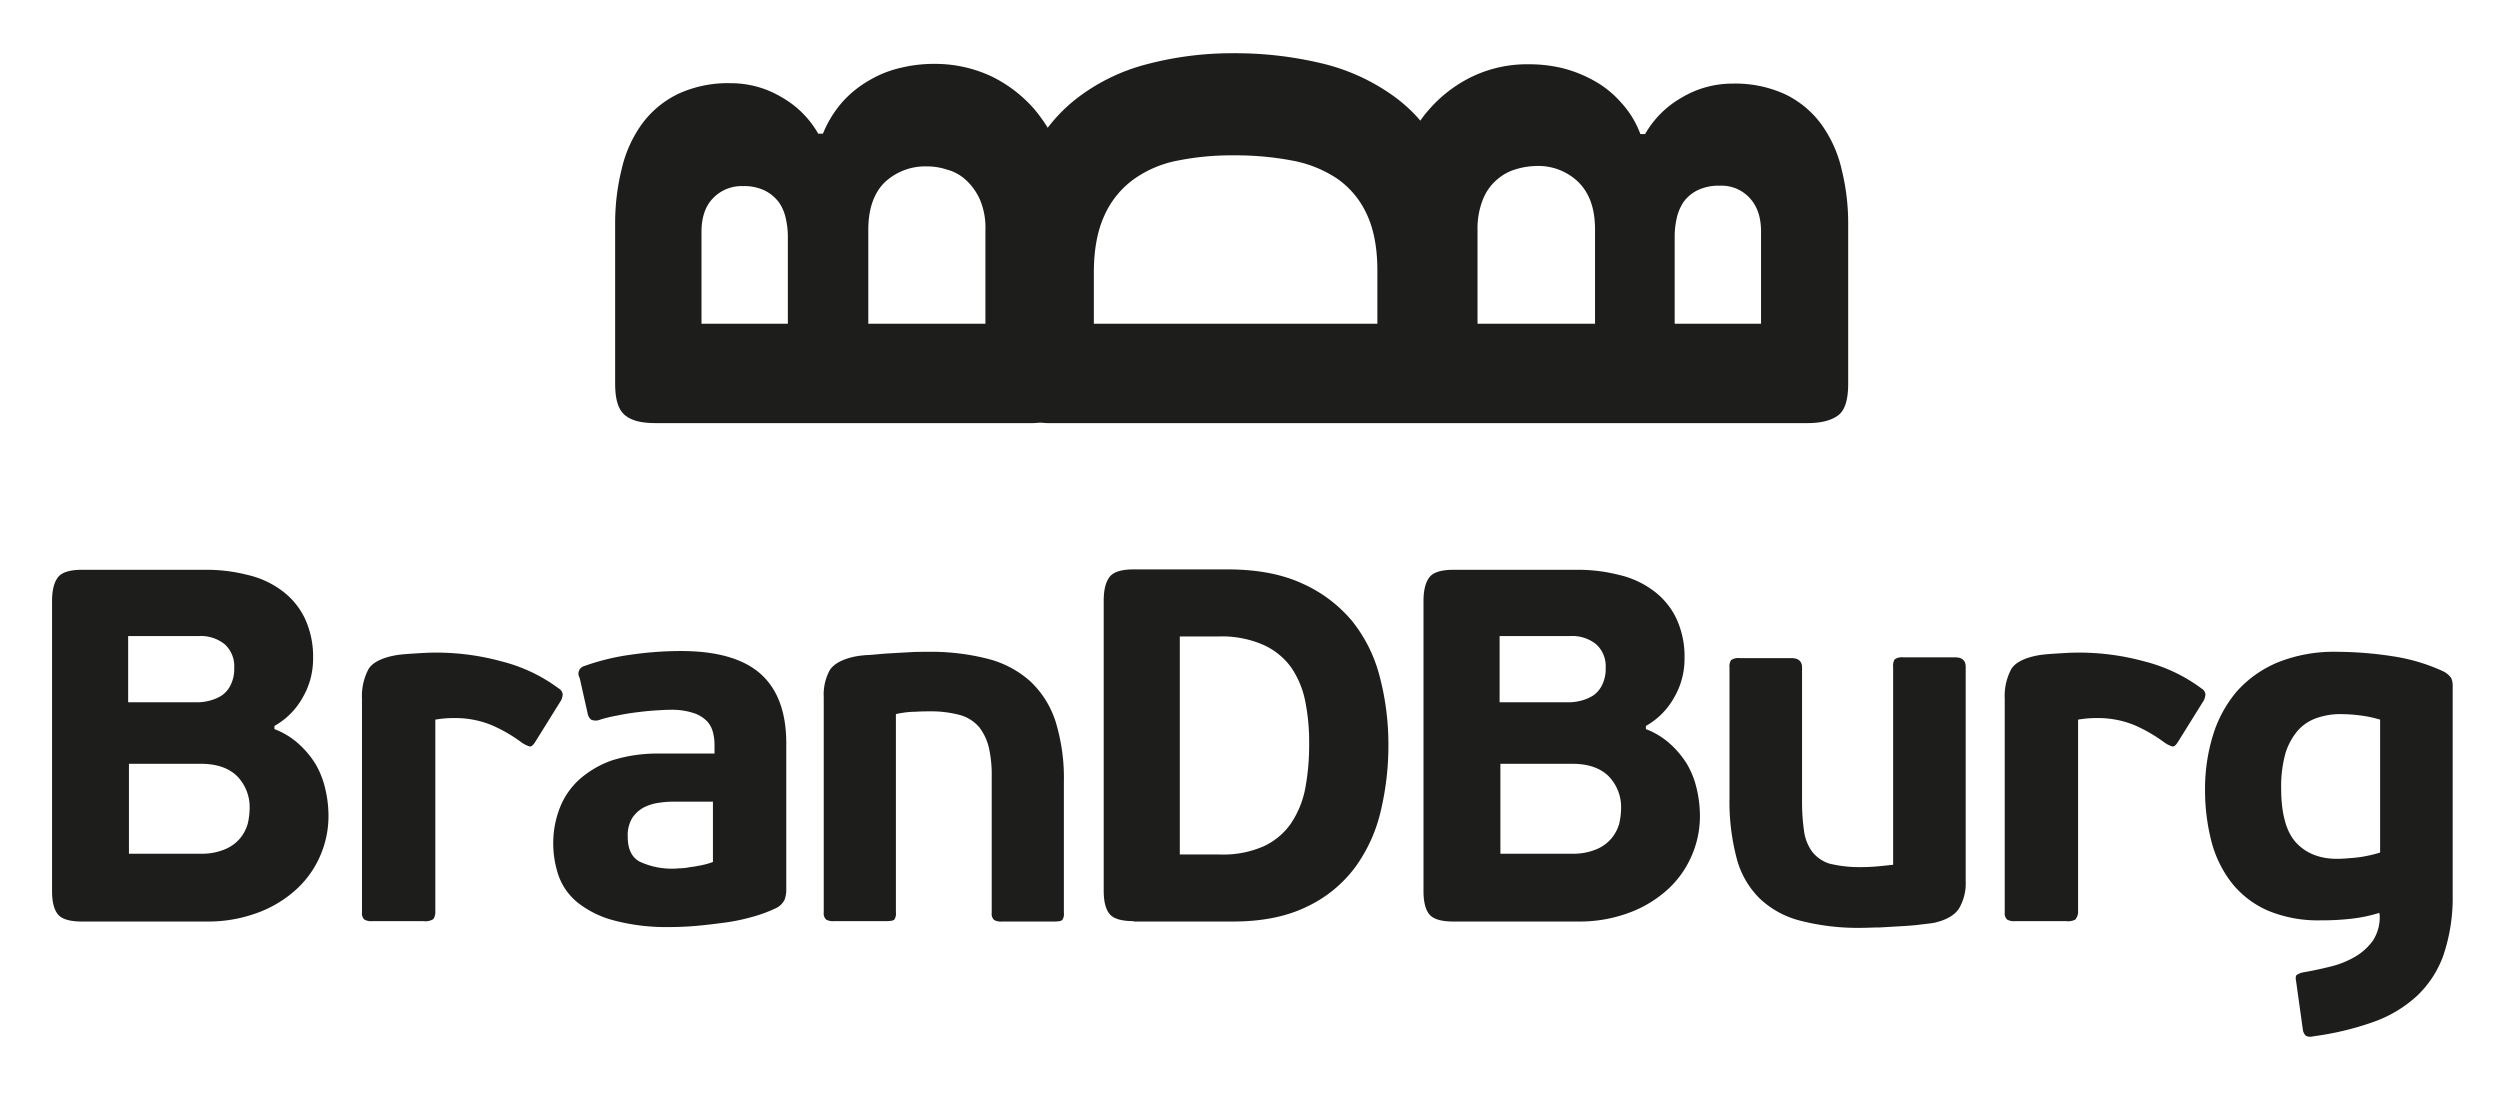
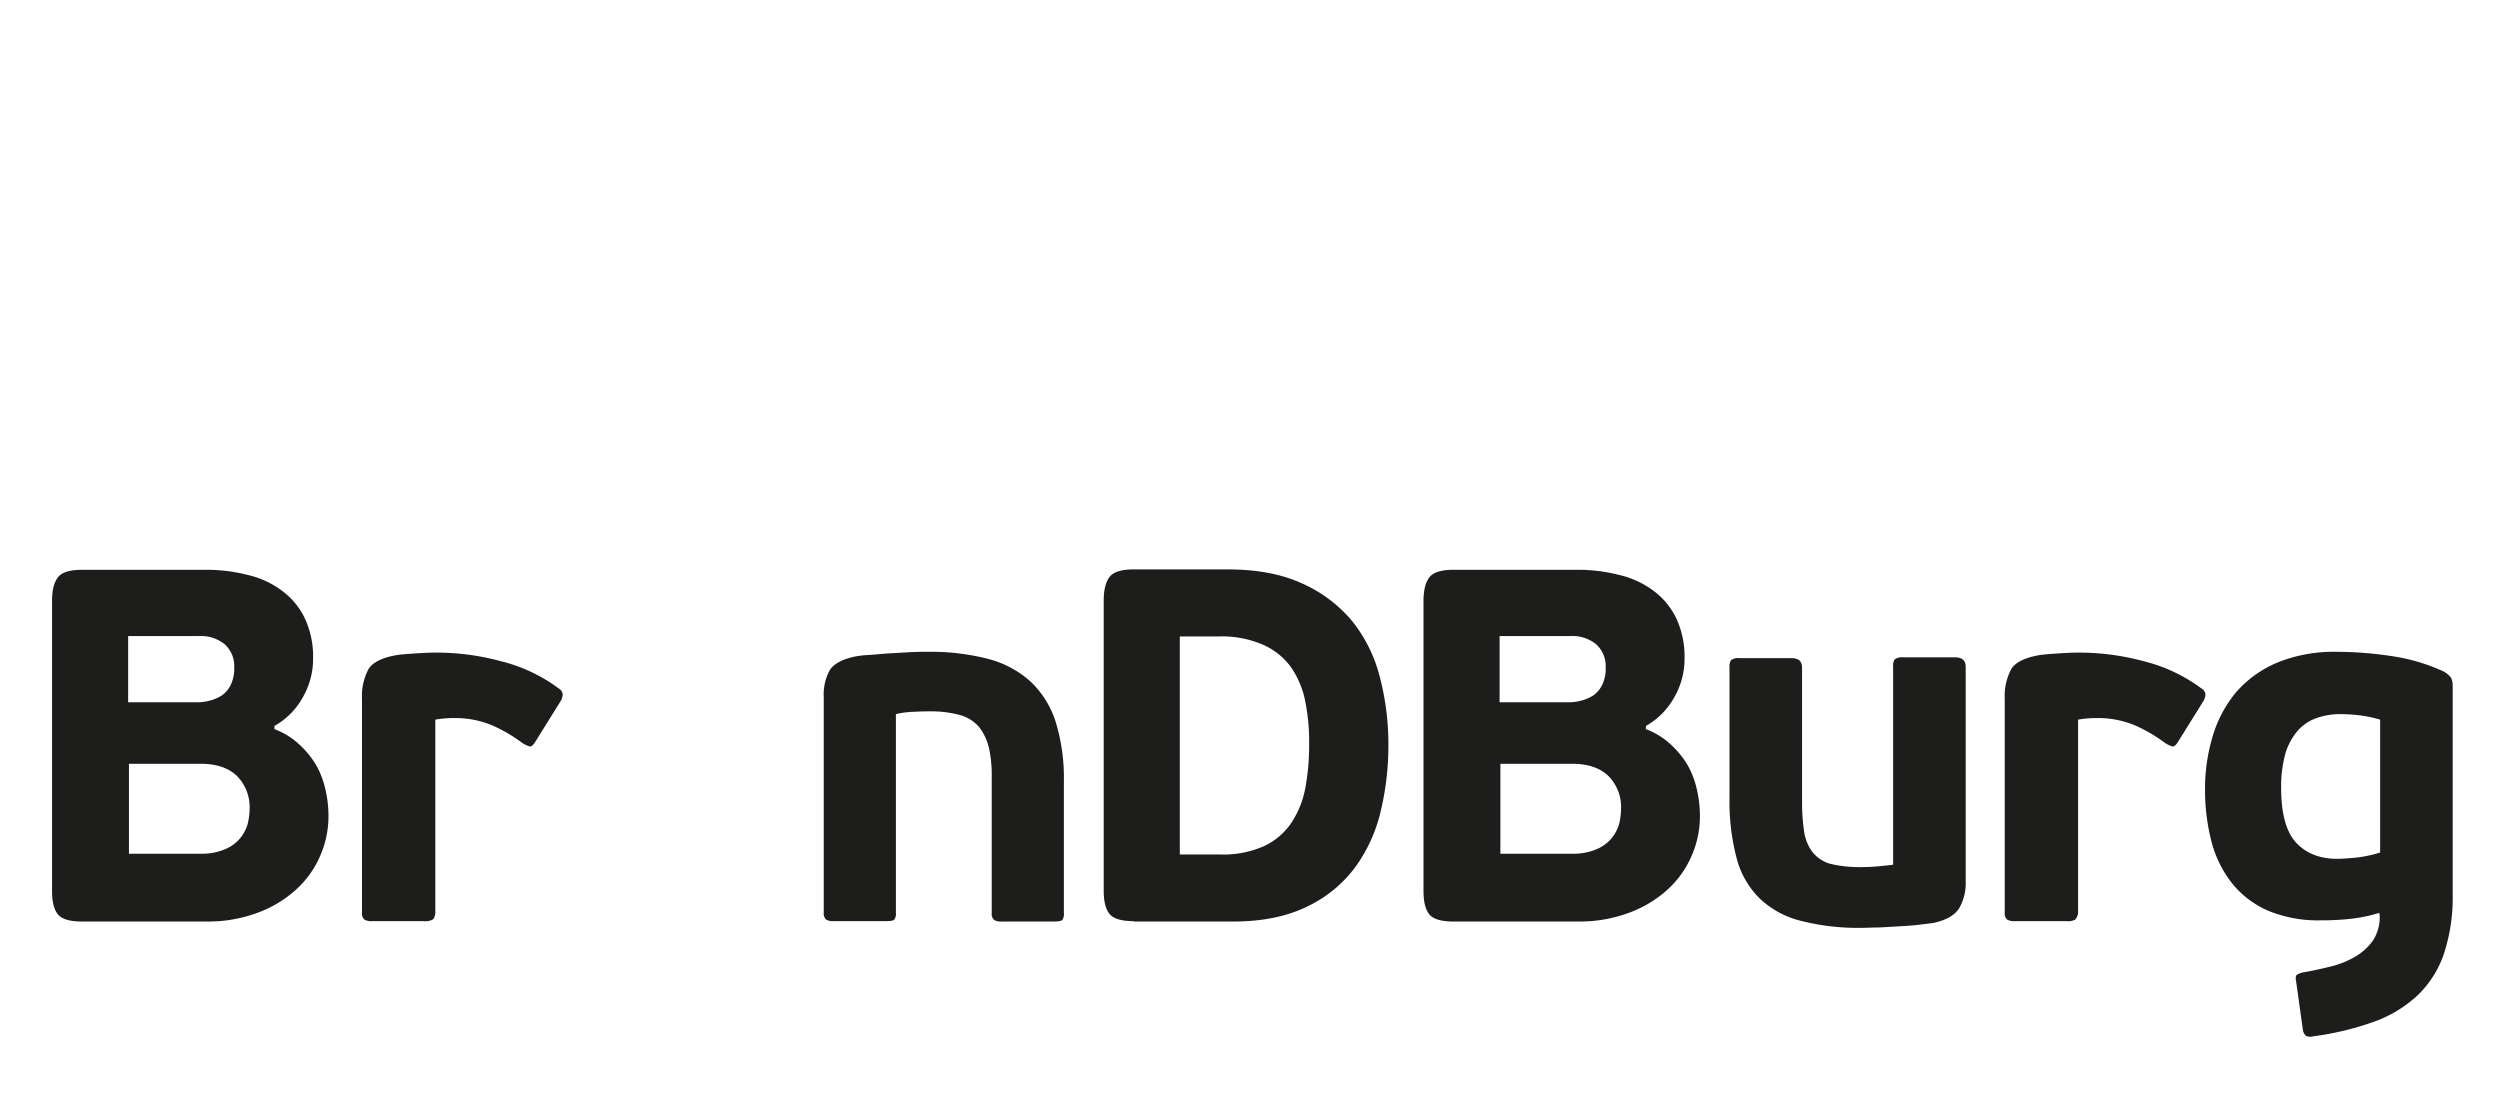
<svg xmlns="http://www.w3.org/2000/svg" id="Capa_1" data-name="Capa 1" viewBox="0 0 634 279">
  <defs>
    <style>.cls-1{isolation:isolate;}.cls-2{fill:#1d1e1c;}</style>
  </defs>
  <g class="cls-1">
    <path class="cls-2" d="M69.6,184.9a19.53,19.53,0,0,1,6.2,3.8,23.34,23.34,0,0,1,4.3,5.2,22.19,22.19,0,0,1,2.4,6.2,29.62,29.62,0,0,1,.8,6.5,25.11,25.11,0,0,1-2.4,11.1,24.75,24.75,0,0,1-6.5,8.5,29.84,29.84,0,0,1-9.7,5.5,35.81,35.81,0,0,1-11.9,2h-32c-3.1,0-5.1-.6-6.1-1.8s-1.5-3.2-1.5-5.9V152.4q0-4.05,1.5-6c1-1.3,3.1-1.9,6.1-1.9H52a42.06,42.06,0,0,1,10.8,1.3,23.26,23.26,0,0,1,8.7,4,18.83,18.83,0,0,1,5.8,7A22.92,22.92,0,0,1,79.4,167a19.49,19.49,0,0,1-2.7,10,18.62,18.62,0,0,1-7.1,7.1v.8Zm-37-6.8H49.9a12.19,12.19,0,0,0,3.2-.4,10.7,10.7,0,0,0,3.1-1.3,6.89,6.89,0,0,0,2.3-2.7,9.29,9.29,0,0,0,.9-4.4,7.47,7.47,0,0,0-2.4-5.9,9.58,9.58,0,0,0-6.5-2.1h-18v16.8Zm30.7,27.1a11.24,11.24,0,0,0-3.1-8.3c-2.1-2.1-5.2-3.2-9.2-3.2H32.7v22.8H51a15,15,0,0,0,6-1.1,10,10,0,0,0,3.8-2.7,10.23,10.23,0,0,0,2-3.7A17.26,17.26,0,0,0,63.3,205.2Z" />
  </g>
  <g class="cls-1">
    <path class="cls-2" d="M109.7,233.2a3.85,3.85,0,0,1-2.3.4h-13a3.52,3.52,0,0,1-2-.4,2.16,2.16,0,0,1-.6-1.8V177.2a14.5,14.5,0,0,1,1.7-7.6c1.1-1.7,3.6-2.9,7.3-3.5,1.5-.2,3.1-.3,4.7-.4s3.3-.2,5-.2a62.59,62.59,0,0,1,16.6,2.2,41,41,0,0,1,14.6,6.9,1.93,1.93,0,0,1,1,1.5,4.19,4.19,0,0,1-.4,1.5l-6.6,10.6c-.5.8-1,1.2-1.4,1.1a7.12,7.12,0,0,1-2-1,38.52,38.52,0,0,0-7.6-4.4,24.32,24.32,0,0,0-9.2-1.8,27.76,27.76,0,0,0-5.1.4v49.1C110.3,232.3,110.1,233,109.7,233.2Z" />
-     <path class="cls-2" d="M199.4,225.3a7.89,7.89,0,0,1-.4,2.8,4.62,4.62,0,0,1-2.2,2.2,35.83,35.83,0,0,1-6.3,2.3,49.56,49.56,0,0,1-6.9,1.4c-2.3.3-4.7.6-7,.8s-4.6.3-6.7.3a51.8,51.8,0,0,1-14.3-1.7,25,25,0,0,1-9.1-4.5,15.49,15.49,0,0,1-4.8-6.7,25.37,25.37,0,0,1-1.4-8.3,24.56,24.56,0,0,1,1.7-9.1,19.09,19.09,0,0,1,5-7.2,24.84,24.84,0,0,1,8.3-4.8,38.35,38.35,0,0,1,11.9-1.7h14v-2a12.67,12.67,0,0,0-.4-3.4,6.38,6.38,0,0,0-1.6-2.9,8.51,8.51,0,0,0-3.4-2,17.72,17.72,0,0,0-5.7-.8c-1.3,0-2.7.1-4.3.2s-3.2.3-4.8.5-3.2.5-4.7.8a35.24,35.24,0,0,0-4.1,1,2.91,2.91,0,0,1-2.3,0,2.71,2.71,0,0,1-.9-1.7l-2-8.9a2,2,0,0,1,1.2-3,58.44,58.44,0,0,1,12-2.9,88.65,88.65,0,0,1,12.5-.9c9.2,0,16,2,20.3,5.9s6.4,9.8,6.4,17.5Zm-18.5-22H170.8a25.31,25.31,0,0,0-3.8.3,12.07,12.07,0,0,0-3.8,1.2,8.24,8.24,0,0,0-2.9,2.7,8.55,8.55,0,0,0-1.1,4.8c0,3,1,5.1,3,6.2a19.29,19.29,0,0,0,10.1,1.7,13.12,13.12,0,0,0,2.7-.3c1-.1,2-.3,3-.5a18.7,18.7,0,0,0,2.8-.8V203.3Z" />
  </g>
  <g class="cls-1">
    <path class="cls-2" d="M235.8,180.4c-.8,0-2.1,0-3.6.1a22.68,22.68,0,0,0-5,.6v50.3a2.65,2.65,0,0,1-.4,1.8c-.3.3-1,.4-2.2.4H211.5a3.52,3.52,0,0,1-2-.4,2.16,2.16,0,0,1-.6-1.8V176.8a12.94,12.94,0,0,1,1.5-6.8c1-1.6,3.1-2.8,6.4-3.5a24.29,24.29,0,0,1,3.6-.4c1.6-.1,3.2-.3,5-.4l5.3-.3c1.7-.1,3.2-.1,4.5-.1a58.14,58.14,0,0,1,15.4,1.8,25.57,25.57,0,0,1,10.7,5.7,24.08,24.08,0,0,1,6.4,10.2,48.74,48.74,0,0,1,2.1,15.3v33.2a2.65,2.65,0,0,1-.4,1.8c-.3.3-1,.4-2.2.4H254.1a3.52,3.52,0,0,1-2-.4,2.16,2.16,0,0,1-.6-1.8V197a31.72,31.72,0,0,0-.7-7.3,13.86,13.86,0,0,0-2.4-5.2,10,10,0,0,0-4.7-3.1A28,28,0,0,0,235.8,180.4Z" />
  </g>
  <g class="cls-1">
    <path class="cls-2" d="M287.5,233.6c-3.1,0-5.1-.6-6.1-1.8s-1.5-3.2-1.5-5.9V152.3q0-4.05,1.5-6c1-1.3,3.1-1.9,6.1-1.9h23.8c7.5,0,13.8,1.2,19,3.6a35,35,0,0,1,12.6,9.5,37.36,37.36,0,0,1,7,14.1,67.69,67.69,0,0,1,2.2,17,71.77,71.77,0,0,1-1.9,16.9,39.37,39.37,0,0,1-6.5,14.4,32.59,32.59,0,0,1-12.2,10c-5.1,2.5-11.3,3.8-18.8,3.8H287.5Zm44.5-45a52.19,52.19,0,0,0-1-10.8,23,23,0,0,0-3.6-8.6,17.62,17.62,0,0,0-7.1-5.7,26.34,26.34,0,0,0-11.2-2.1h-9.9v55.3h10.3a25.39,25.39,0,0,0,11-2.1,17.08,17.08,0,0,0,6.9-5.8A24,24,0,0,0,331,200,59.72,59.72,0,0,0,332,188.6Z" />
  </g>
  <g class="cls-1">
    <path class="cls-2" d="M417.4,184.9a19.53,19.53,0,0,1,6.2,3.8,23.34,23.34,0,0,1,4.3,5.2,22.19,22.19,0,0,1,2.4,6.2,29.62,29.62,0,0,1,.8,6.5,25.11,25.11,0,0,1-2.4,11.1,24.75,24.75,0,0,1-6.5,8.5,29.84,29.84,0,0,1-9.7,5.5,35.81,35.81,0,0,1-11.9,2h-32c-3.1,0-5.1-.6-6.1-1.8s-1.5-3.2-1.5-5.9V152.4q0-4.05,1.5-6c1-1.3,3.1-1.9,6.1-1.9h31.2a42.06,42.06,0,0,1,10.8,1.3,23.26,23.26,0,0,1,8.7,4,18.83,18.83,0,0,1,5.8,7,22.92,22.92,0,0,1,2.1,10.2,19.49,19.49,0,0,1-2.7,10,18.62,18.62,0,0,1-7.1,7.1v.8Zm-37-6.8h17.3a12.19,12.19,0,0,0,3.2-.4,10.7,10.7,0,0,0,3.1-1.3,6.89,6.89,0,0,0,2.3-2.7,9.29,9.29,0,0,0,.9-4.4,7.47,7.47,0,0,0-2.4-5.9,9.58,9.58,0,0,0-6.5-2.1h-18v16.8Zm30.7,27.1a11.24,11.24,0,0,0-3.1-8.3c-2.1-2.1-5.2-3.2-9.2-3.2H380.5v22.8h18.3a15,15,0,0,0,6-1.1,10,10,0,0,0,3.8-2.7,10.23,10.23,0,0,0,2-3.7A17.26,17.26,0,0,0,411.1,205.2Z" />
    <path class="cls-2" d="M471.4,219.9c.9,0,2.1,0,3.6-.1s3.3-.3,5.1-.5V169.1a3,3,0,0,1,.4-1.9,3.3,3.3,0,0,1,2.2-.5h13.1q2.7,0,2.7,2.4v54.4a12.57,12.57,0,0,1-1.7,6.9c-1.1,1.7-3.2,2.9-6.2,3.6-1,.2-2.3.3-3.8.5s-3.2.3-4.9.4l-5.2.3c-1.7,0-3.2.1-4.5.1a58.68,58.68,0,0,1-15.6-1.8,23.25,23.25,0,0,1-10.4-5.7,22.26,22.26,0,0,1-5.8-10.2,56.33,56.33,0,0,1-1.8-15.3v-33a3,3,0,0,1,.4-1.9,3.3,3.3,0,0,1,2.2-.5h13.1q2.7,0,2.7,2.4v34.1a51.23,51.23,0,0,0,.5,7.3,11.57,11.57,0,0,0,2,5.2,9,9,0,0,0,4.4,3.1A31.41,31.41,0,0,0,471.4,219.9Z" />
  </g>
  <g class="cls-1">
    <path class="cls-2" d="M526.3,233.2a3.85,3.85,0,0,1-2.3.4H511a3.52,3.52,0,0,1-2-.4,2.16,2.16,0,0,1-.6-1.8V177.2a14.5,14.5,0,0,1,1.7-7.6c1.1-1.7,3.6-2.9,7.3-3.5,1.5-.2,3.1-.3,4.7-.4s3.3-.2,5-.2a62.59,62.59,0,0,1,16.6,2.2,41,41,0,0,1,14.6,6.9,1.93,1.93,0,0,1,1,1.5,4.19,4.19,0,0,1-.4,1.5l-6.6,10.6c-.5.8-1,1.2-1.4,1.1a7.12,7.12,0,0,1-2-1,38.52,38.52,0,0,0-7.6-4.4,24.32,24.32,0,0,0-9.2-1.8,27.76,27.76,0,0,0-5.1.4v49.1A3.43,3.43,0,0,1,526.3,233.2Z" />
  </g>
  <g class="cls-1">
    <path class="cls-2" d="M622,226.8a45.64,45.64,0,0,1-2.3,15.3,26.19,26.19,0,0,1-6.8,10.5,32.11,32.11,0,0,1-11.1,6.6,74.4,74.4,0,0,1-15.1,3.6,2.74,2.74,0,0,1-1.9-.1,2.58,2.58,0,0,1-.8-1.6l-1.7-12.2c-.2-.9-.1-1.5.2-1.7a5.71,5.71,0,0,1,1.5-.6c2.4-.4,4.7-.9,7.1-1.5a23,23,0,0,0,6.2-2.5,14.73,14.73,0,0,0,4.5-4.1,11,11,0,0,0,1.7-6.2l-.1-.8a38.16,38.16,0,0,1-7.2,1.5,66.2,66.2,0,0,1-7.7.4,33.11,33.11,0,0,1-13.2-2.4,24,24,0,0,1-9.1-6.8,28.88,28.88,0,0,1-5.3-10.5,52.18,52.18,0,0,1-1.7-13.6,46.1,46.1,0,0,1,2-13.6,31.4,31.4,0,0,1,6-11.1,28.5,28.5,0,0,1,10.4-7.4,38.1,38.1,0,0,1,15.1-2.7,94.06,94.06,0,0,1,13.9,1.1,47.26,47.26,0,0,1,12.9,3.8,5.6,5.6,0,0,1,2.1,1.7,4.81,4.81,0,0,1,.4,2.2v52.7Zm-43.5-27c0,6.6,1.3,11.2,3.8,13.9s6,4.1,10.4,4.1c1,0,2.6-.1,4.7-.3a32.54,32.54,0,0,0,6.2-1.3V182.5a31.16,31.16,0,0,0-5.3-1.1,42.06,42.06,0,0,0-4.5-.3,18.11,18.11,0,0,0-6.3,1,11.3,11.3,0,0,0-4.8,3.2,16.24,16.24,0,0,0-3.1,5.7A31.48,31.48,0,0,0,578.5,199.8Z" />
  </g>
-   <path class="cls-2" d="M467,42.8a31.42,31.42,0,0,0-5.2-11.4,24.66,24.66,0,0,0-9.1-7.5,30.35,30.35,0,0,0-13.3-2.7,25,25,0,0,0-13,3.6,24.61,24.61,0,0,0-9.2,9.2H416a23.92,23.92,0,0,0-4.9-8,25.32,25.32,0,0,0-6.8-5.5,32.65,32.65,0,0,0-8-3.2,35.84,35.84,0,0,0-8.5-1,32.35,32.35,0,0,0-14.4,3.1,34.29,34.29,0,0,0-11.1,8.5,24.72,24.72,0,0,0-2.1,2.7,37.94,37.94,0,0,0-6.6-6.1A51.53,51.53,0,0,0,334.9,16a93.93,93.93,0,0,0-22-2.5,84.74,84.74,0,0,0-22.1,2.8,49.18,49.18,0,0,0-18.3,9.1,41,41,0,0,0-6.8,7,38.33,38.33,0,0,0-3.3-4.6,34.29,34.29,0,0,0-11.1-8.5,33.78,33.78,0,0,0-14.4-3.1,35.84,35.84,0,0,0-8.5,1,27.93,27.93,0,0,0-8,3.2,27.4,27.4,0,0,0-6.8,5.5,28.19,28.19,0,0,0-4.9,8h-1.2a24.61,24.61,0,0,0-9.2-9.2,25,25,0,0,0-13-3.6A30,30,0,0,0,172,23.8a24.66,24.66,0,0,0-9.1,7.5,31.42,31.42,0,0,0-5.2,11.4,57.13,57.13,0,0,0-1.7,14V97.3c0,4,.8,6.6,2.5,8s4.2,2,7.8,2H262c.6,0,1.2-.1,1.8-.1s1.2.1,1.8.1H458.4c3.5,0,6.1-.7,7.8-2s2.5-4,2.5-8V56.8a56.53,56.53,0,0,0-1.7-14M199.8,82.1H177.9V58.8c0-3.5.9-6.4,2.8-8.4a10,10,0,0,1,7.7-3.2,12,12,0,0,1,5.7,1.2,10.32,10.32,0,0,1,3.5,3,11.49,11.49,0,0,1,1.7,4.1,21.76,21.76,0,0,1,.5,4.2V82.1Zm50.1,0H220.2V58.3c0-5.3,1.4-9.3,4.1-12a15,15,0,0,1,10.8-4.1,15.73,15.73,0,0,1,5,.8,11.28,11.28,0,0,1,4.8,2.6,15,15,0,0,1,3.6,5,18.15,18.15,0,0,1,1.4,7.8V82.1Zm99.4,0H277.4V69.2c0-5.9.9-10.7,2.7-14.6a22.79,22.79,0,0,1,7.5-9.2,28.31,28.31,0,0,1,11.2-4.7,69,69,0,0,1,14.1-1.3,76.59,76.59,0,0,1,14.7,1.3,30.52,30.52,0,0,1,11.5,4.6,22.17,22.17,0,0,1,7.5,9c1.8,3.8,2.7,8.6,2.7,14.3V82.1Zm55.1,0H374.7V58.3a19.78,19.78,0,0,1,1.4-7.8,12.66,12.66,0,0,1,3.6-5,12.48,12.48,0,0,1,4.8-2.6,18.55,18.55,0,0,1,5-.8,14.55,14.55,0,0,1,10.8,4.1c2.8,2.8,4.2,6.7,4.2,12V82.1Zm42.2,0H424.7V59.6a21.76,21.76,0,0,1,.5-4.2,12.3,12.3,0,0,1,1.7-4.1,9.45,9.45,0,0,1,3.5-3,12,12,0,0,1,5.7-1.2,9.66,9.66,0,0,1,7.7,3.2c1.9,2.1,2.8,4.9,2.8,8.4V82.1Z" />
</svg>